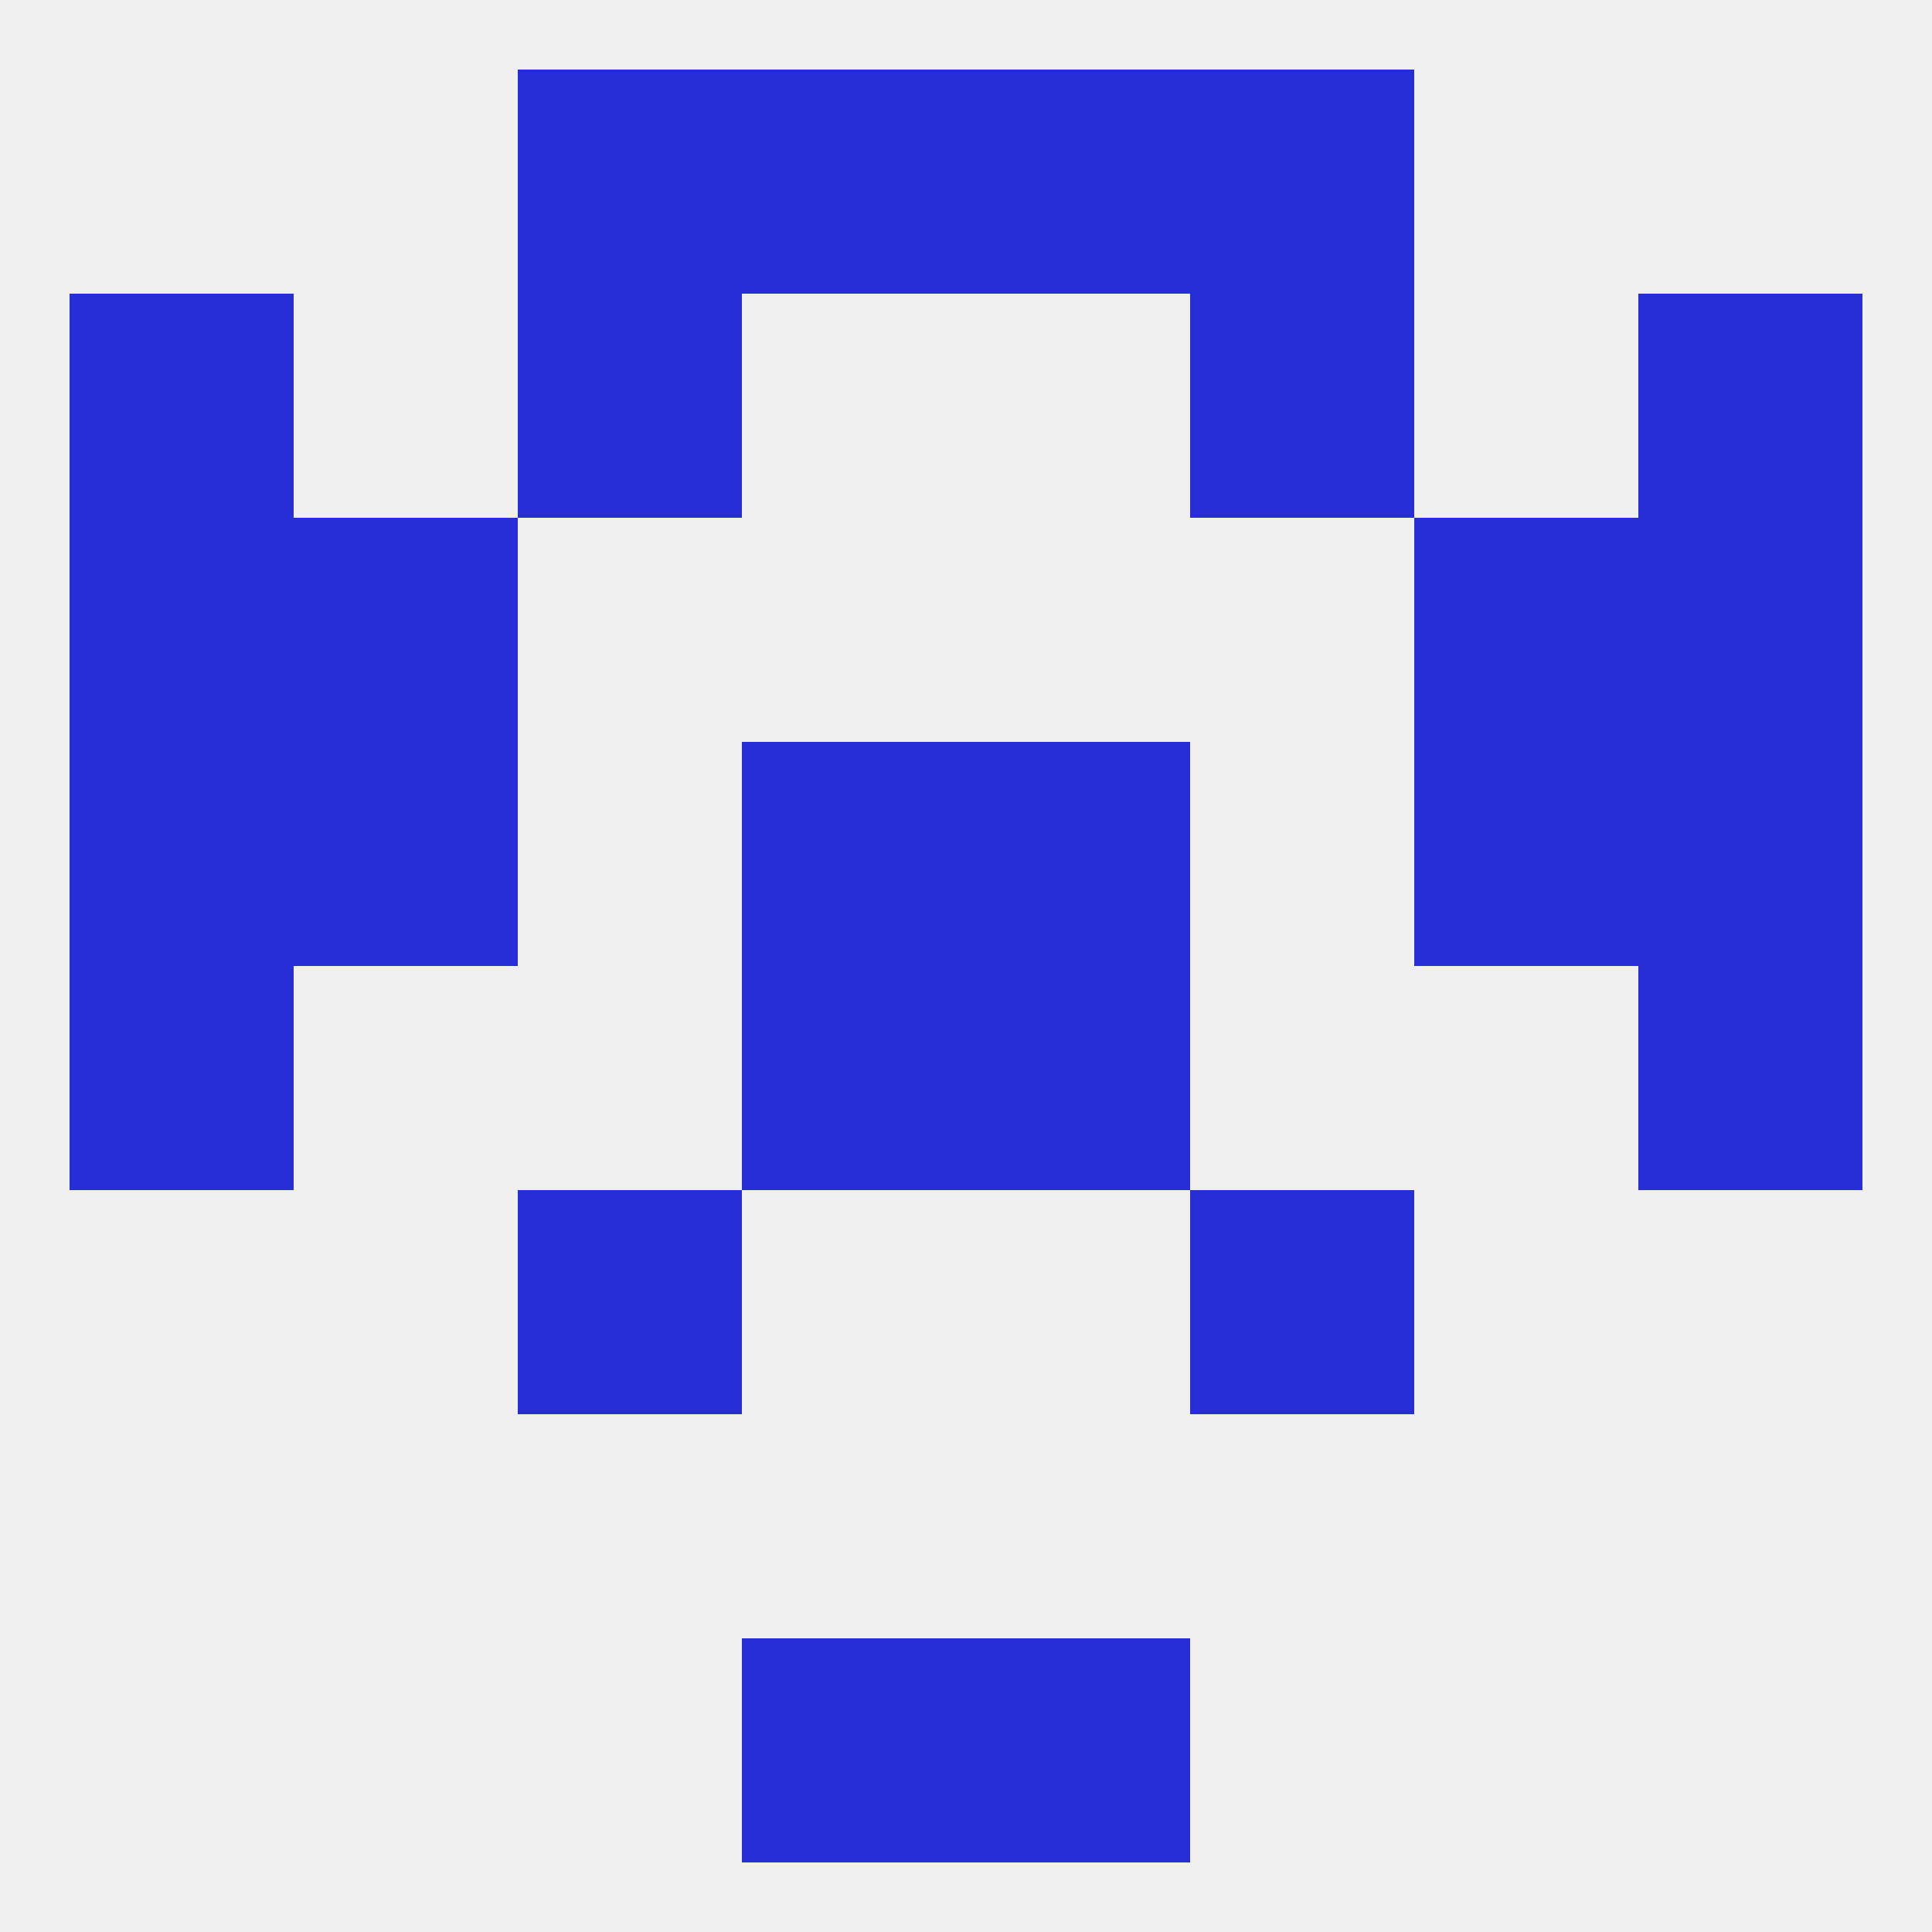
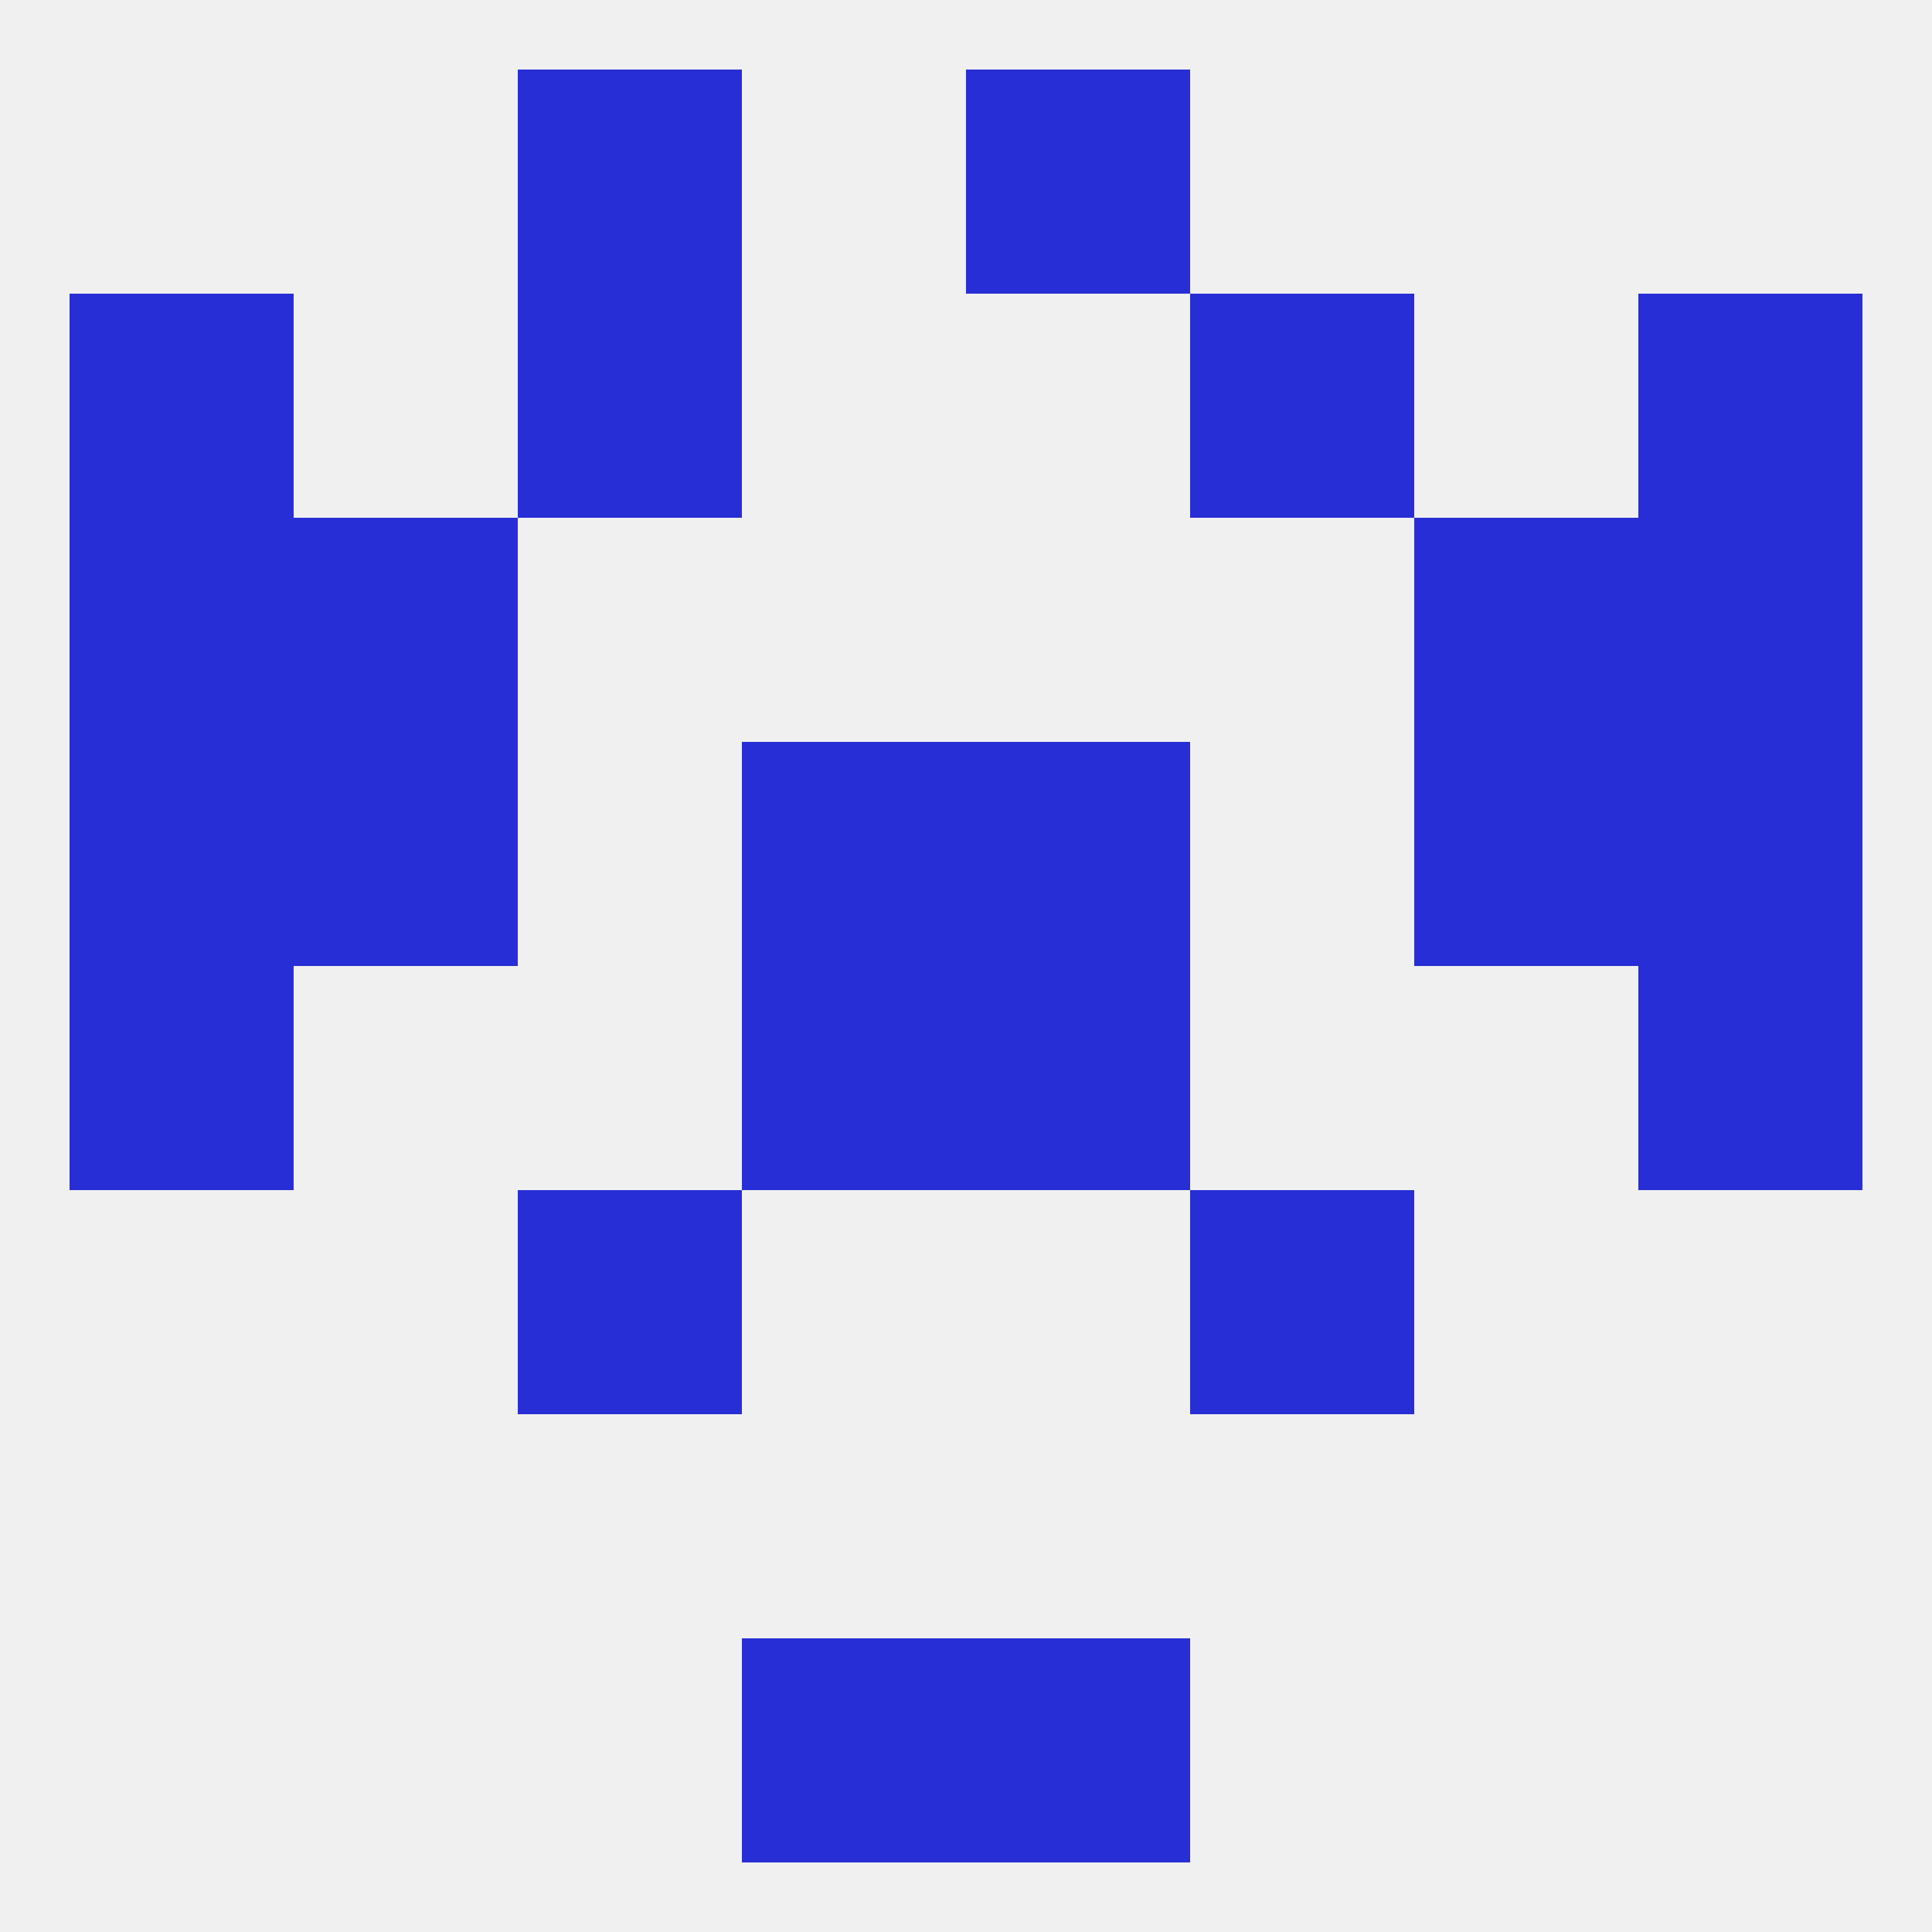
<svg xmlns="http://www.w3.org/2000/svg" version="1.1" baseprofile="full" width="250" height="250" viewBox="0 0 250 250">
  <rect width="100%" height="100%" fill="rgba(240,240,240,255)" />
  <rect x="125" y="212" width="29" height="29" fill="rgba(40,46,214,255)" />
  <rect x="96" y="212" width="29" height="29" fill="rgba(40,46,214,255)" />
  <rect x="9" y="125" width="29" height="29" fill="rgba(40,46,214,255)" />
  <rect x="212" y="125" width="29" height="29" fill="rgba(40,46,214,255)" />
  <rect x="96" y="125" width="29" height="29" fill="rgba(40,46,214,255)" />
  <rect x="125" y="125" width="29" height="29" fill="rgba(40,46,214,255)" />
  <rect x="154" y="154" width="29" height="29" fill="rgba(40,46,214,255)" />
  <rect x="67" y="154" width="29" height="29" fill="rgba(40,46,214,255)" />
  <rect x="183" y="96" width="29" height="29" fill="rgba(40,46,214,255)" />
  <rect x="9" y="96" width="29" height="29" fill="rgba(40,46,214,255)" />
  <rect x="212" y="96" width="29" height="29" fill="rgba(40,46,214,255)" />
  <rect x="96" y="96" width="29" height="29" fill="rgba(40,46,214,255)" />
  <rect x="125" y="96" width="29" height="29" fill="rgba(40,46,214,255)" />
  <rect x="38" y="96" width="29" height="29" fill="rgba(40,46,214,255)" />
  <rect x="212" y="38" width="29" height="29" fill="rgba(40,46,214,255)" />
  <rect x="67" y="38" width="29" height="29" fill="rgba(40,46,214,255)" />
  <rect x="154" y="38" width="29" height="29" fill="rgba(40,46,214,255)" />
  <rect x="9" y="38" width="29" height="29" fill="rgba(40,46,214,255)" />
  <rect x="38" y="67" width="29" height="29" fill="rgba(40,46,214,255)" />
  <rect x="183" y="67" width="29" height="29" fill="rgba(40,46,214,255)" />
  <rect x="9" y="67" width="29" height="29" fill="rgba(40,46,214,255)" />
  <rect x="212" y="67" width="29" height="29" fill="rgba(40,46,214,255)" />
  <rect x="67" y="9" width="29" height="29" fill="rgba(40,46,214,255)" />
-   <rect x="154" y="9" width="29" height="29" fill="rgba(40,46,214,255)" />
-   <rect x="96" y="9" width="29" height="29" fill="rgba(40,46,214,255)" />
  <rect x="125" y="9" width="29" height="29" fill="rgba(40,46,214,255)" />
</svg>